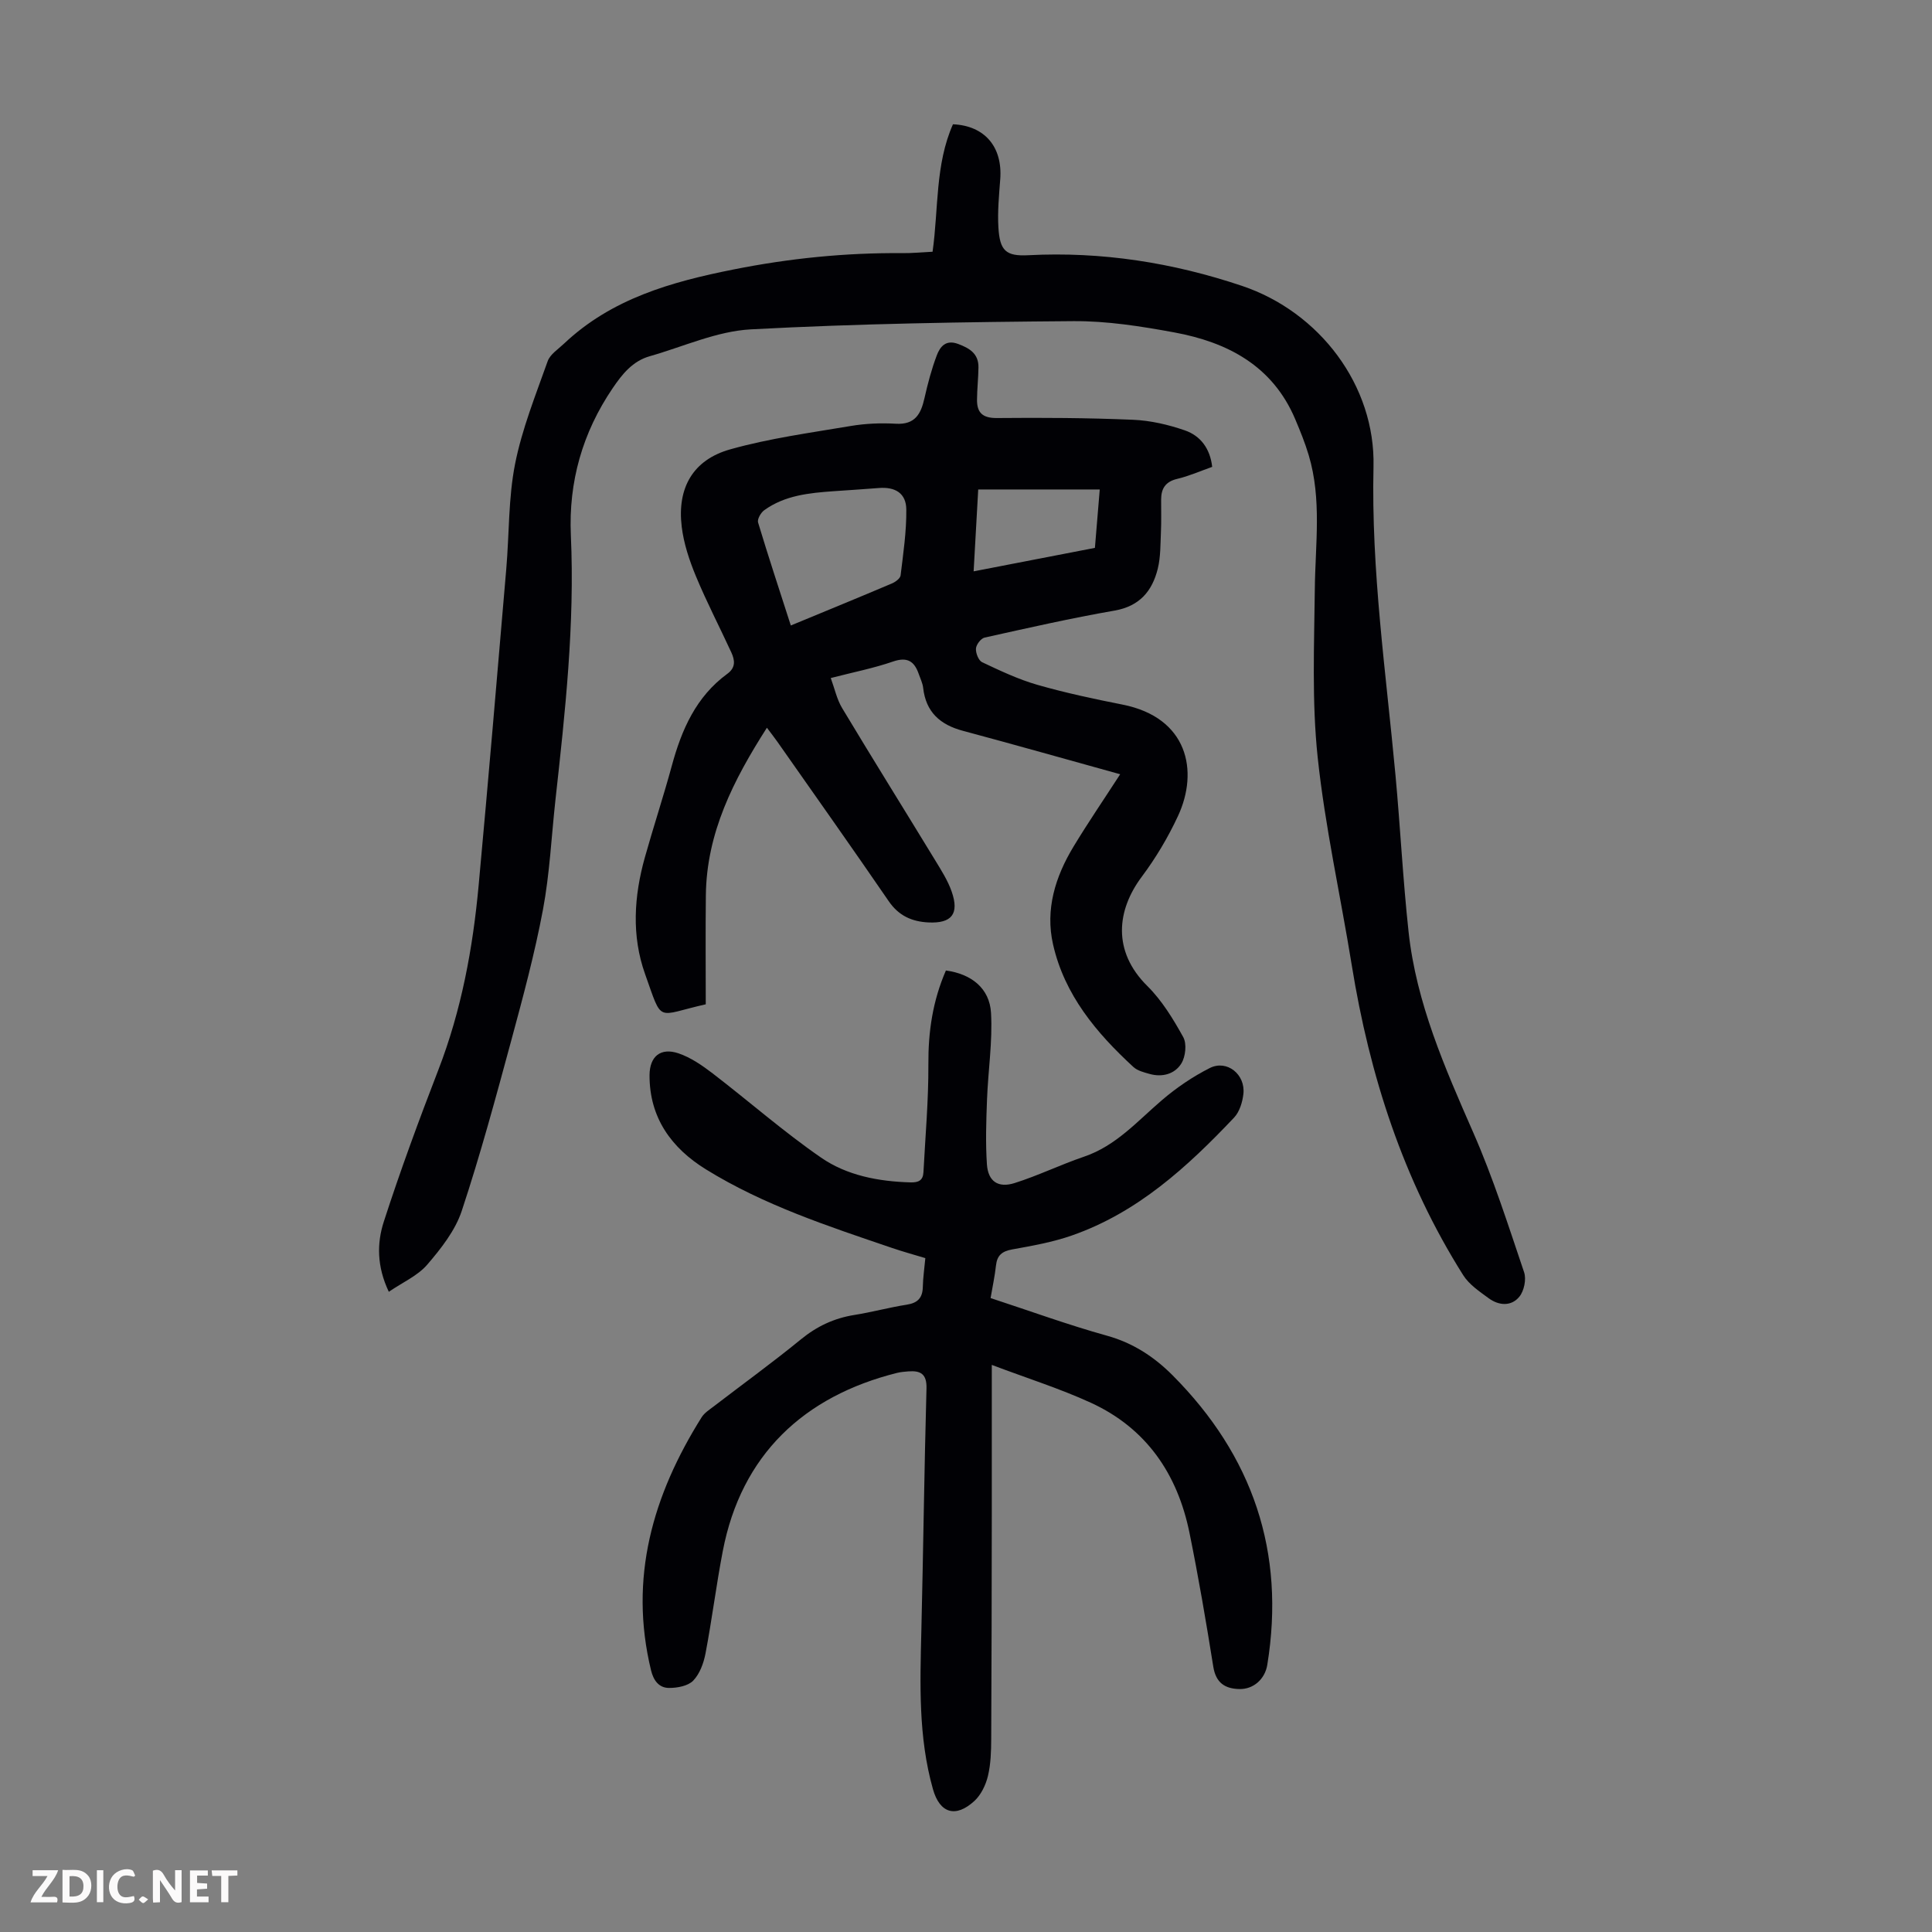
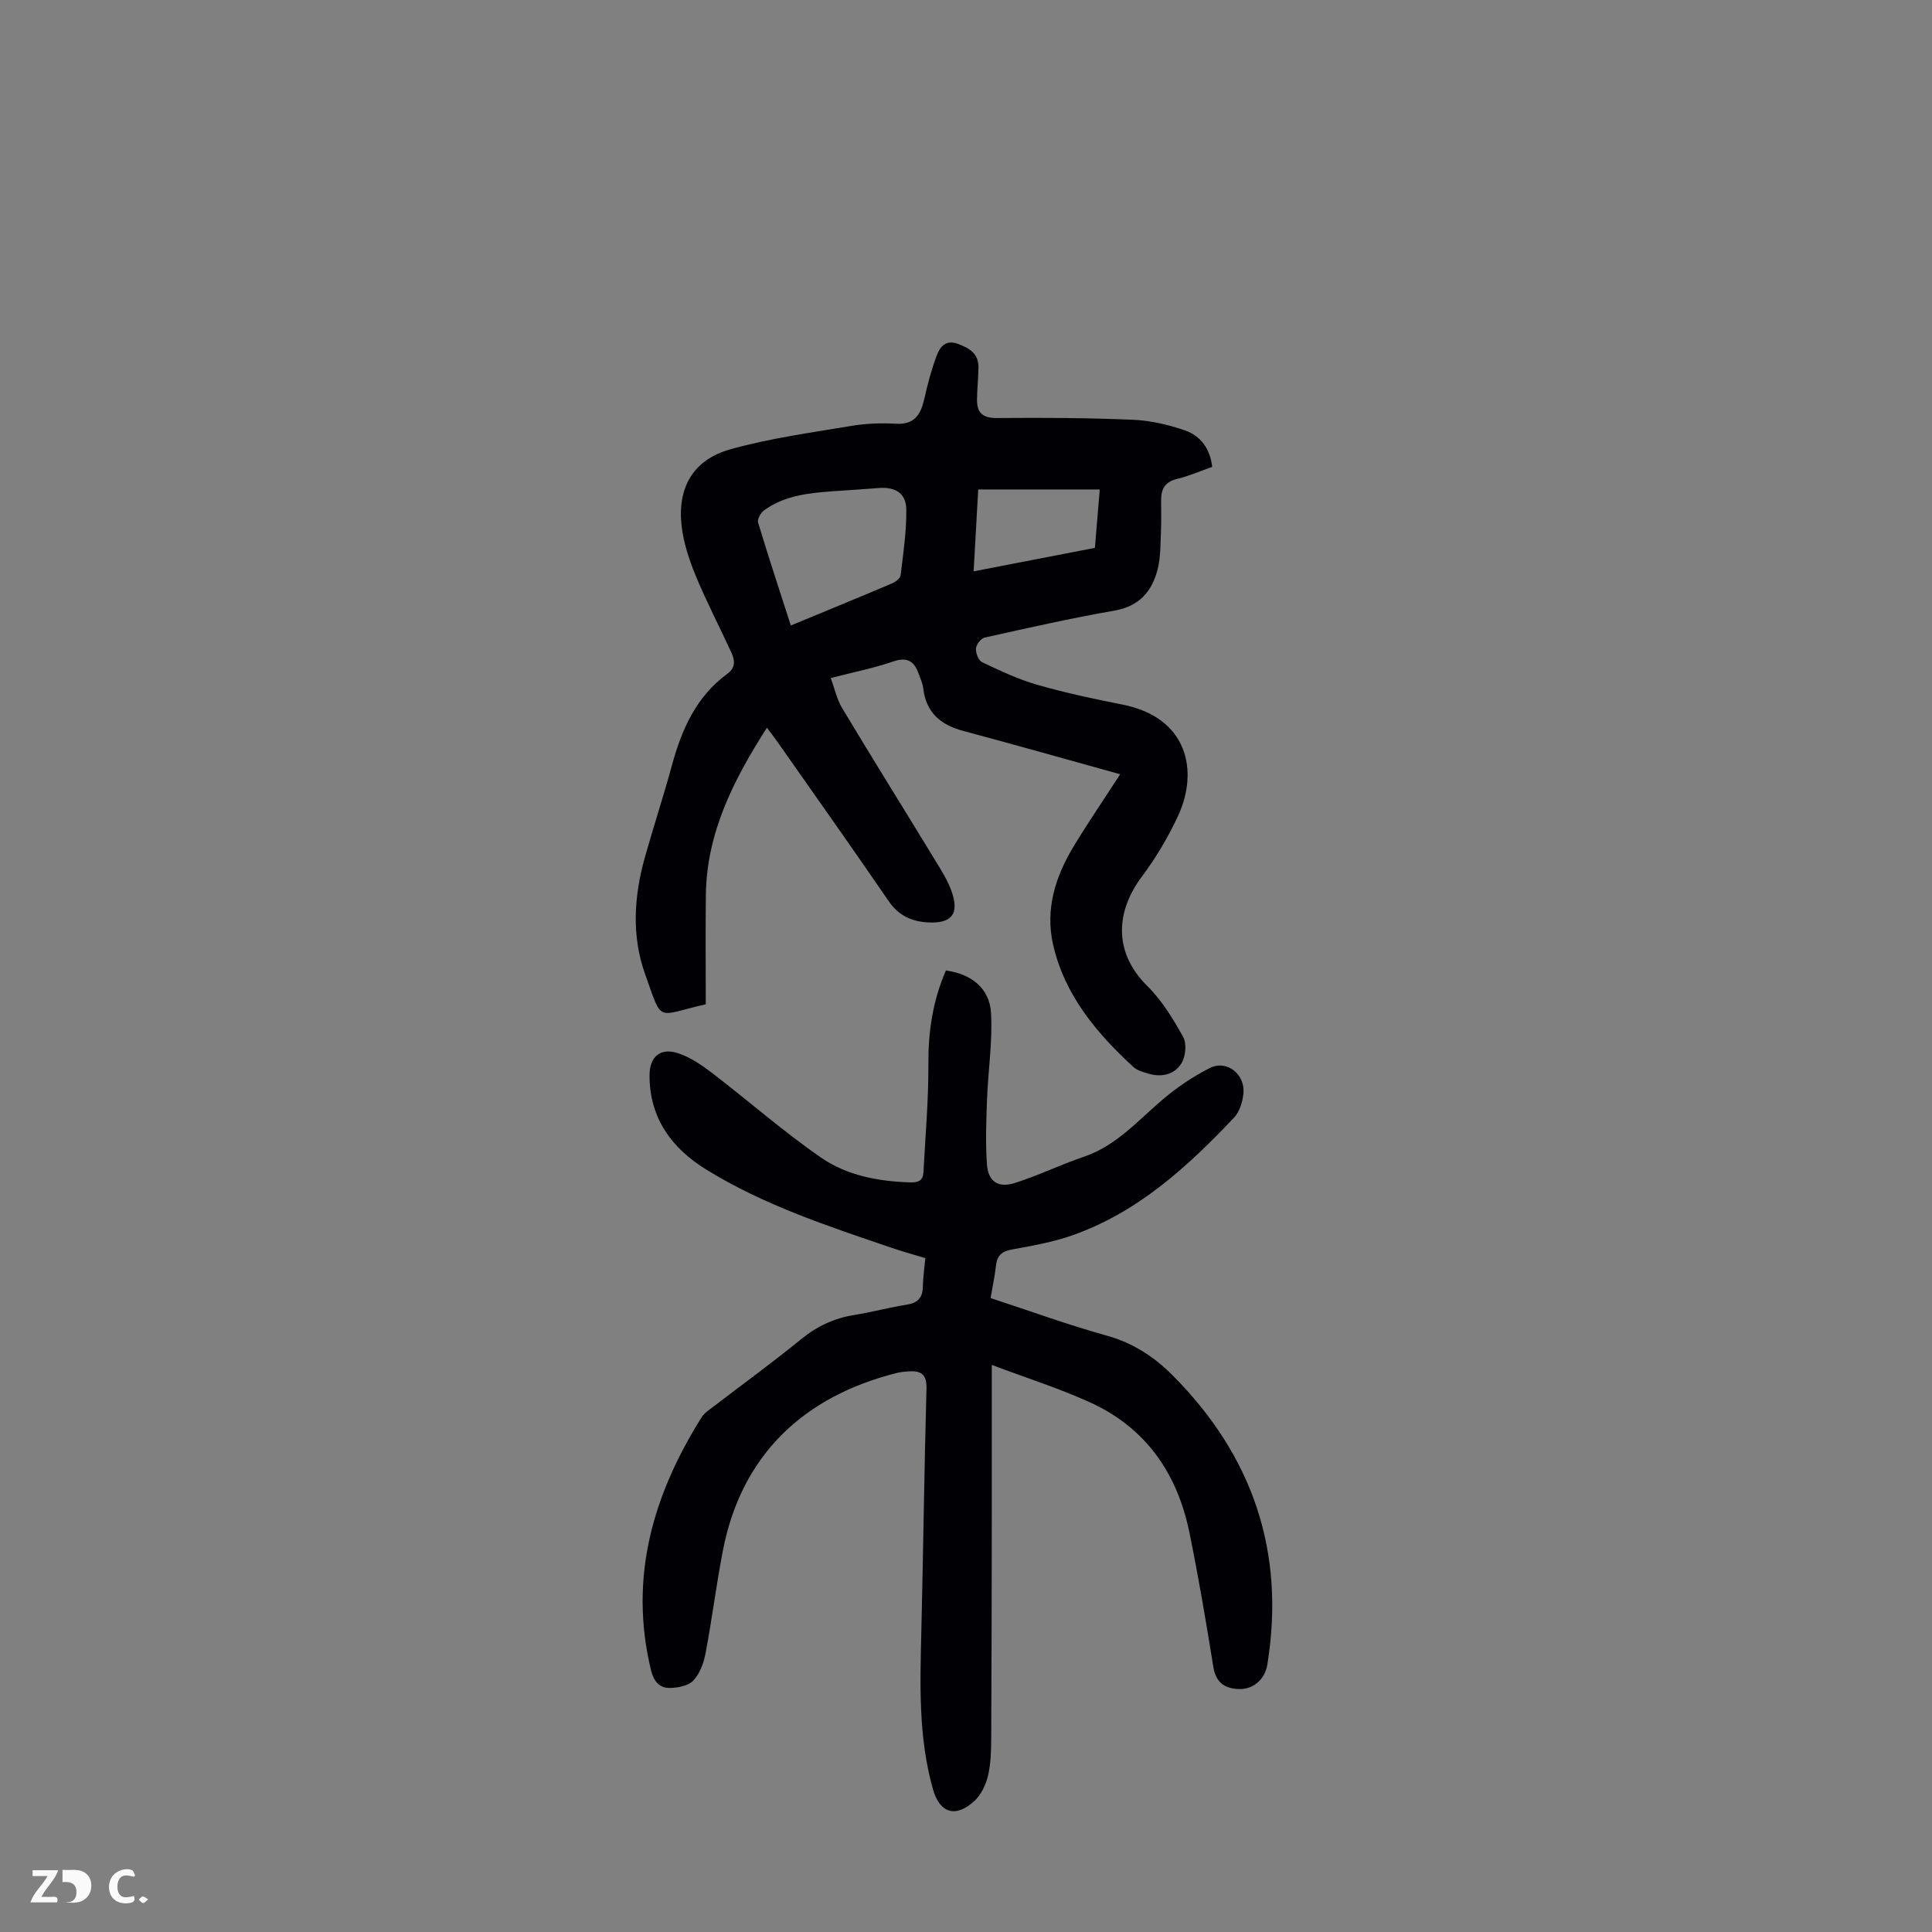
<svg xmlns="http://www.w3.org/2000/svg" enable-background="new 0 0 400 400" viewBox="0 0 400 400">
  <rect x="0" y="0" width="400" height="400" fill="#808080" stroke="none" />
  <g fill="#fbfafa">
-     <path d="m37.59 393.81c-.92.31-1.52.05-2-.78-.7-1.2-1.52-2.34-2.47-3.78v4.59c-.55.03-.95.05-1.41.07-.03-.37-.06-.64-.06-.91 0-1.91 0-3.81 0-5.7 1.13-.41 1.77-.03 2.29.91.62 1.11 1.38 2.14 2.31 3.19v-4.2h1.35v6.61z" />
-     <path d="m12.94 393.88v-6.75c1.9.19 3.93-.54 5.37 1.29.8 1.01.78 2.88.03 3.97-1.37 1.97-3.4 1.51-5.4 1.49m1.45-1.22c2.04.12 2.92-.58 2.89-2.21-.03-1.51-.98-2.19-2.89-2z" />
+     <path d="m12.94 393.88v-6.75c1.9.19 3.93-.54 5.37 1.29.8 1.01.78 2.88.03 3.97-1.37 1.97-3.4 1.51-5.4 1.49c2.04.12 2.92-.58 2.89-2.21-.03-1.51-.98-2.19-2.89-2z" />
    <path d="m11.81 393.87h-5.49c.68-2.18 2.47-3.48 3.51-5.45h-3.08v-1.21h5.29c-.71 2.13-2.44 3.48-3.47 5.51.86 0 1.63.04 2.39-.01.79-.05 1.14.21.85 1.16" />
-     <path d="m39.33 393.86v-6.61h3.7v1.07h-2.22v1.52c.68.04 1.34.09 2.07.13v1.07c-.72.05-1.38.09-2.1.14v1.48h2.4v1.19h-3.85z" />
    <path d="m27.71 388.56c-1.15-.3-2.46-.61-3.1.64-.37.73-.41 1.93-.06 2.67.63 1.35 1.99.93 3.17.68.35.94-.01 1.32-.93 1.46-1.62.25-3.05-.27-3.76-1.48-.73-1.24-.6-3.03.31-4.17.88-1.11 2.71-1.7 4-1.16.32.13.44.74.65 1.12-.1.08-.19.16-.28.24" />
-     <path d="m49.15 387.24v1.07c-.59.02-1.17.05-1.87.08v5.44h-1.48v-5.44h-1.85c-.05-.4-.08-.73-.13-1.15z" />
-     <path d="m20.06 387.21h1.33v6.62h-1.33z" />
    <path d="m30.68 393.25c-.49.38-.8.79-1.05.76-.32-.05-.6-.45-.9-.7.26-.24.51-.64.8-.67.29-.04.62.3 1.15.61" />
  </g>
-   <path d="m80.5 267.45c-2.5-5.26-2.47-10.08-1.05-14.48 3.43-10.61 7.3-21.1 11.32-31.5 4.76-12.32 7.13-25.14 8.33-38.19 2.01-21.83 3.86-43.67 5.72-65.51.62-7.24.42-14.63 1.82-21.71 1.44-7.26 4.26-14.26 6.75-21.28.51-1.43 2.17-2.48 3.38-3.63 9.86-9.32 22.19-12.79 35.1-15.36 11.59-2.31 23.19-3.48 34.97-3.38 2 .02 4.01-.18 6.24-.29 1.25-8.91.52-18.04 4.22-26.39 6.58.29 10.29 4.69 9.79 11.35-.25 3.34-.58 6.71-.38 10.04.29 4.79 1.55 5.97 6.22 5.72 15.17-.79 29.91 1.54 44.22 6.35 16.03 5.39 27.62 20.61 27.22 37.43-.5 21.49 2.58 42.61 4.55 63.87 1 10.8 1.54 21.65 2.71 32.43 1.6 14.75 7.51 28.15 13.41 41.6 4.11 9.37 7.23 19.18 10.51 28.89.49 1.45 0 3.84-.97 5.04-1.67 2.07-4.26 1.88-6.36.34-1.91-1.4-4.06-2.84-5.28-4.78-12.43-19.69-19.39-41.36-23.08-64.22-2.32-14.34-5.52-28.59-7.05-43.01-1.22-11.51-.72-23.23-.59-34.85.1-9.26 1.46-18.56-1.26-27.67-.76-2.56-1.78-5.06-2.82-7.52-4.7-11.04-14.01-15.89-25.03-17.92-6.9-1.27-13.96-2.39-20.95-2.33-22.24.17-44.5.51-66.71 1.7-7.05.38-13.96 3.58-20.92 5.56-3.56 1.01-5.71 3.71-7.69 6.63-6.25 9.2-9.14 19.4-8.65 30.43.83 18.42-1.18 36.65-3.2 54.89-.83 7.56-1.18 15.21-2.58 22.66-1.71 9.09-4.12 18.05-6.54 26.99-3.21 11.84-6.41 23.71-10.27 35.35-1.35 4.08-4.3 7.82-7.17 11.16-1.97 2.28-5.08 3.64-7.93 5.59z" fill="#010105" />
  <path d="m231.92 160.3c-11.23-3.11-21.87-6.13-32.55-8.99-4.72-1.26-7.68-3.87-8.24-8.9-.11-.97-.58-1.91-.91-2.86-.91-2.63-2.35-3.61-5.32-2.59-3.99 1.38-8.17 2.2-12.9 3.42.82 2.24 1.27 4.43 2.36 6.23 6.33 10.54 12.84 20.97 19.24 31.47 1.27 2.09 2.63 4.21 3.43 6.5 1.62 4.63.01 6.64-4.82 6.4-3.39-.17-6.12-1.36-8.19-4.37-7.59-11.07-15.35-22.03-23.06-33.02-.63-.89-1.3-1.75-2.18-2.92-6.94 10.85-12.5 21.78-12.64 34.69-.09 7.59-.02 15.19-.02 22.57-10.42 2.34-8.86 4.11-12.57-6.28-2.82-7.92-2.29-16.1-.04-24.13 1.78-6.35 3.85-12.61 5.58-18.97 2.03-7.48 5.02-14.32 11.5-19.05 1.78-1.3 1.55-2.84.82-4.43-2.43-5.28-5.12-10.44-7.34-15.8-1.35-3.26-2.51-6.74-2.93-10.23-.97-8.01 2.32-13.83 10.02-16 8.13-2.29 16.59-3.43 24.95-4.84 3.07-.52 6.26-.65 9.37-.47 3.99.23 5.19-2.04 5.92-5.29.68-3.01 1.47-6.02 2.56-8.89.67-1.75 1.83-3.29 4.38-2.35 2.41.89 4.28 2.03 4.24 4.87-.03 2.23-.28 4.45-.3 6.68-.02 2.7 1.15 3.82 4.12 3.8 9.4-.09 18.8-.04 28.19.36 3.61.15 7.31 1.01 10.74 2.2 3.19 1.11 5.21 3.72 5.64 7.55-2.44.86-4.79 1.91-7.26 2.49-2.42.58-3.3 2-3.31 4.26-.01 2.24.06 4.48-.04 6.71-.12 2.56-.05 5.19-.66 7.64-1.15 4.62-3.75 7.75-8.96 8.66-9.02 1.57-17.96 3.6-26.9 5.59-.76.17-1.73 1.46-1.78 2.27-.06.94.54 2.48 1.29 2.83 3.73 1.76 7.5 3.55 11.44 4.68 5.79 1.66 11.71 2.92 17.62 4.09 13.52 2.68 15.83 13.74 11.47 23.09-2.05 4.4-4.58 8.66-7.49 12.55-5.16 6.89-6.16 15.38 1.15 22.62 3.03 3 5.36 6.83 7.44 10.59.76 1.38.48 4.04-.4 5.46-1.35 2.17-3.92 2.9-6.56 2.16-1.17-.33-2.51-.66-3.36-1.44-7.67-7.06-14.28-14.94-16.64-25.39-1.64-7.23.47-13.99 4.21-20.19 3-4.97 6.28-9.76 9.69-15.03zm-68.19-30.8c7.35-3.04 14.17-5.83 20.95-8.71.72-.31 1.71-1.04 1.78-1.67.55-4.54 1.23-9.1 1.18-13.64-.03-3.37-2.3-4.72-5.71-4.44-3.12.25-6.24.44-9.36.66-5.04.36-10.07.85-14.34 3.93-.71.51-1.48 1.86-1.28 2.54 2.11 7.01 4.42 13.99 6.78 21.33zm38.8-28.16c-.31 5.6-.63 11.12-.95 16.95 8.59-1.66 16.75-3.24 25.11-4.86.33-4 .64-7.8 1-12.09-8.62 0-16.71 0-25.16 0z" fill="#010105" />
  <path d="m195.84 200.93c5.27.71 9.05 3.69 9.34 8.78.34 5.96-.61 11.98-.83 17.97-.17 4.46-.32 8.94-.02 13.38.24 3.52 2.31 4.96 5.73 3.88 4.88-1.54 9.52-3.81 14.37-5.46 6.64-2.25 11.05-7.36 16.13-11.7 3.01-2.58 6.39-4.88 9.92-6.66 3.55-1.78 7.41 1.33 6.95 5.38-.19 1.69-.8 3.69-1.92 4.88-9.67 10.21-19.98 19.66-33.58 24.41-3.98 1.39-8.2 2.14-12.37 2.89-2.09.38-3.12 1.21-3.35 3.31-.24 2.19-.71 4.36-1.12 6.76 8.18 2.68 16.04 5.55 24.09 7.79 5.41 1.5 9.78 4.38 13.59 8.2 16.59 16.66 23.41 36.59 19.61 59.94-.48 2.97-2.87 5.08-5.76 5.02-2.99-.06-4.88-1.27-5.42-4.62-1.48-9.27-3.06-18.53-4.93-27.72-2.48-12.19-8.94-21.68-20.45-26.95-6.36-2.91-13.08-5.03-20.48-7.82 0 10.8.01 20.96 0 31.13-.02 15.44-.04 30.88-.12 46.32-.01 2.56-.09 5.2-.68 7.67-.45 1.85-1.42 3.88-2.78 5.14-3.89 3.59-7.19 2.58-8.6-2.41-3.06-10.82-2.67-21.9-2.4-32.98.4-16.66.6-33.33 1.06-50 .08-3.02-1.24-3.72-3.76-3.53-.78.06-1.57.13-2.32.31-19.29 4.82-32.27 16.94-36.1 36.92-1.35 7.02-2.23 14.13-3.57 21.16-.38 2-1.19 4.23-2.55 5.64-1.08 1.11-3.3 1.52-5.01 1.51-2.05-.01-3.2-1.5-3.72-3.65-4.63-19.1.35-36.25 10.47-52.38.57-.91 1.59-1.56 2.47-2.23 6.03-4.63 12.2-9.1 18.09-13.91 3.31-2.71 6.87-4.38 11.06-5.05 3.64-.58 7.21-1.56 10.85-2.13 2.27-.35 3.28-1.41 3.33-3.68.04-1.89.32-3.78.52-5.96-2.32-.7-4.66-1.34-6.94-2.12-13.22-4.5-26.53-8.86-38.49-16.26-7.12-4.4-11.7-10.67-11.67-19.49.02-3.88 2.27-5.78 5.99-4.53 2.54.86 4.91 2.5 7.08 4.16 7.52 5.77 14.66 12.06 22.44 17.43 5.37 3.71 11.89 4.94 18.51 5.13 1.7.05 2.6-.43 2.69-2.1.39-7.45 1.06-14.9 1.02-22.34-.04-6.72.88-13.1 3.63-19.43z" fill="#010105" />
</svg>